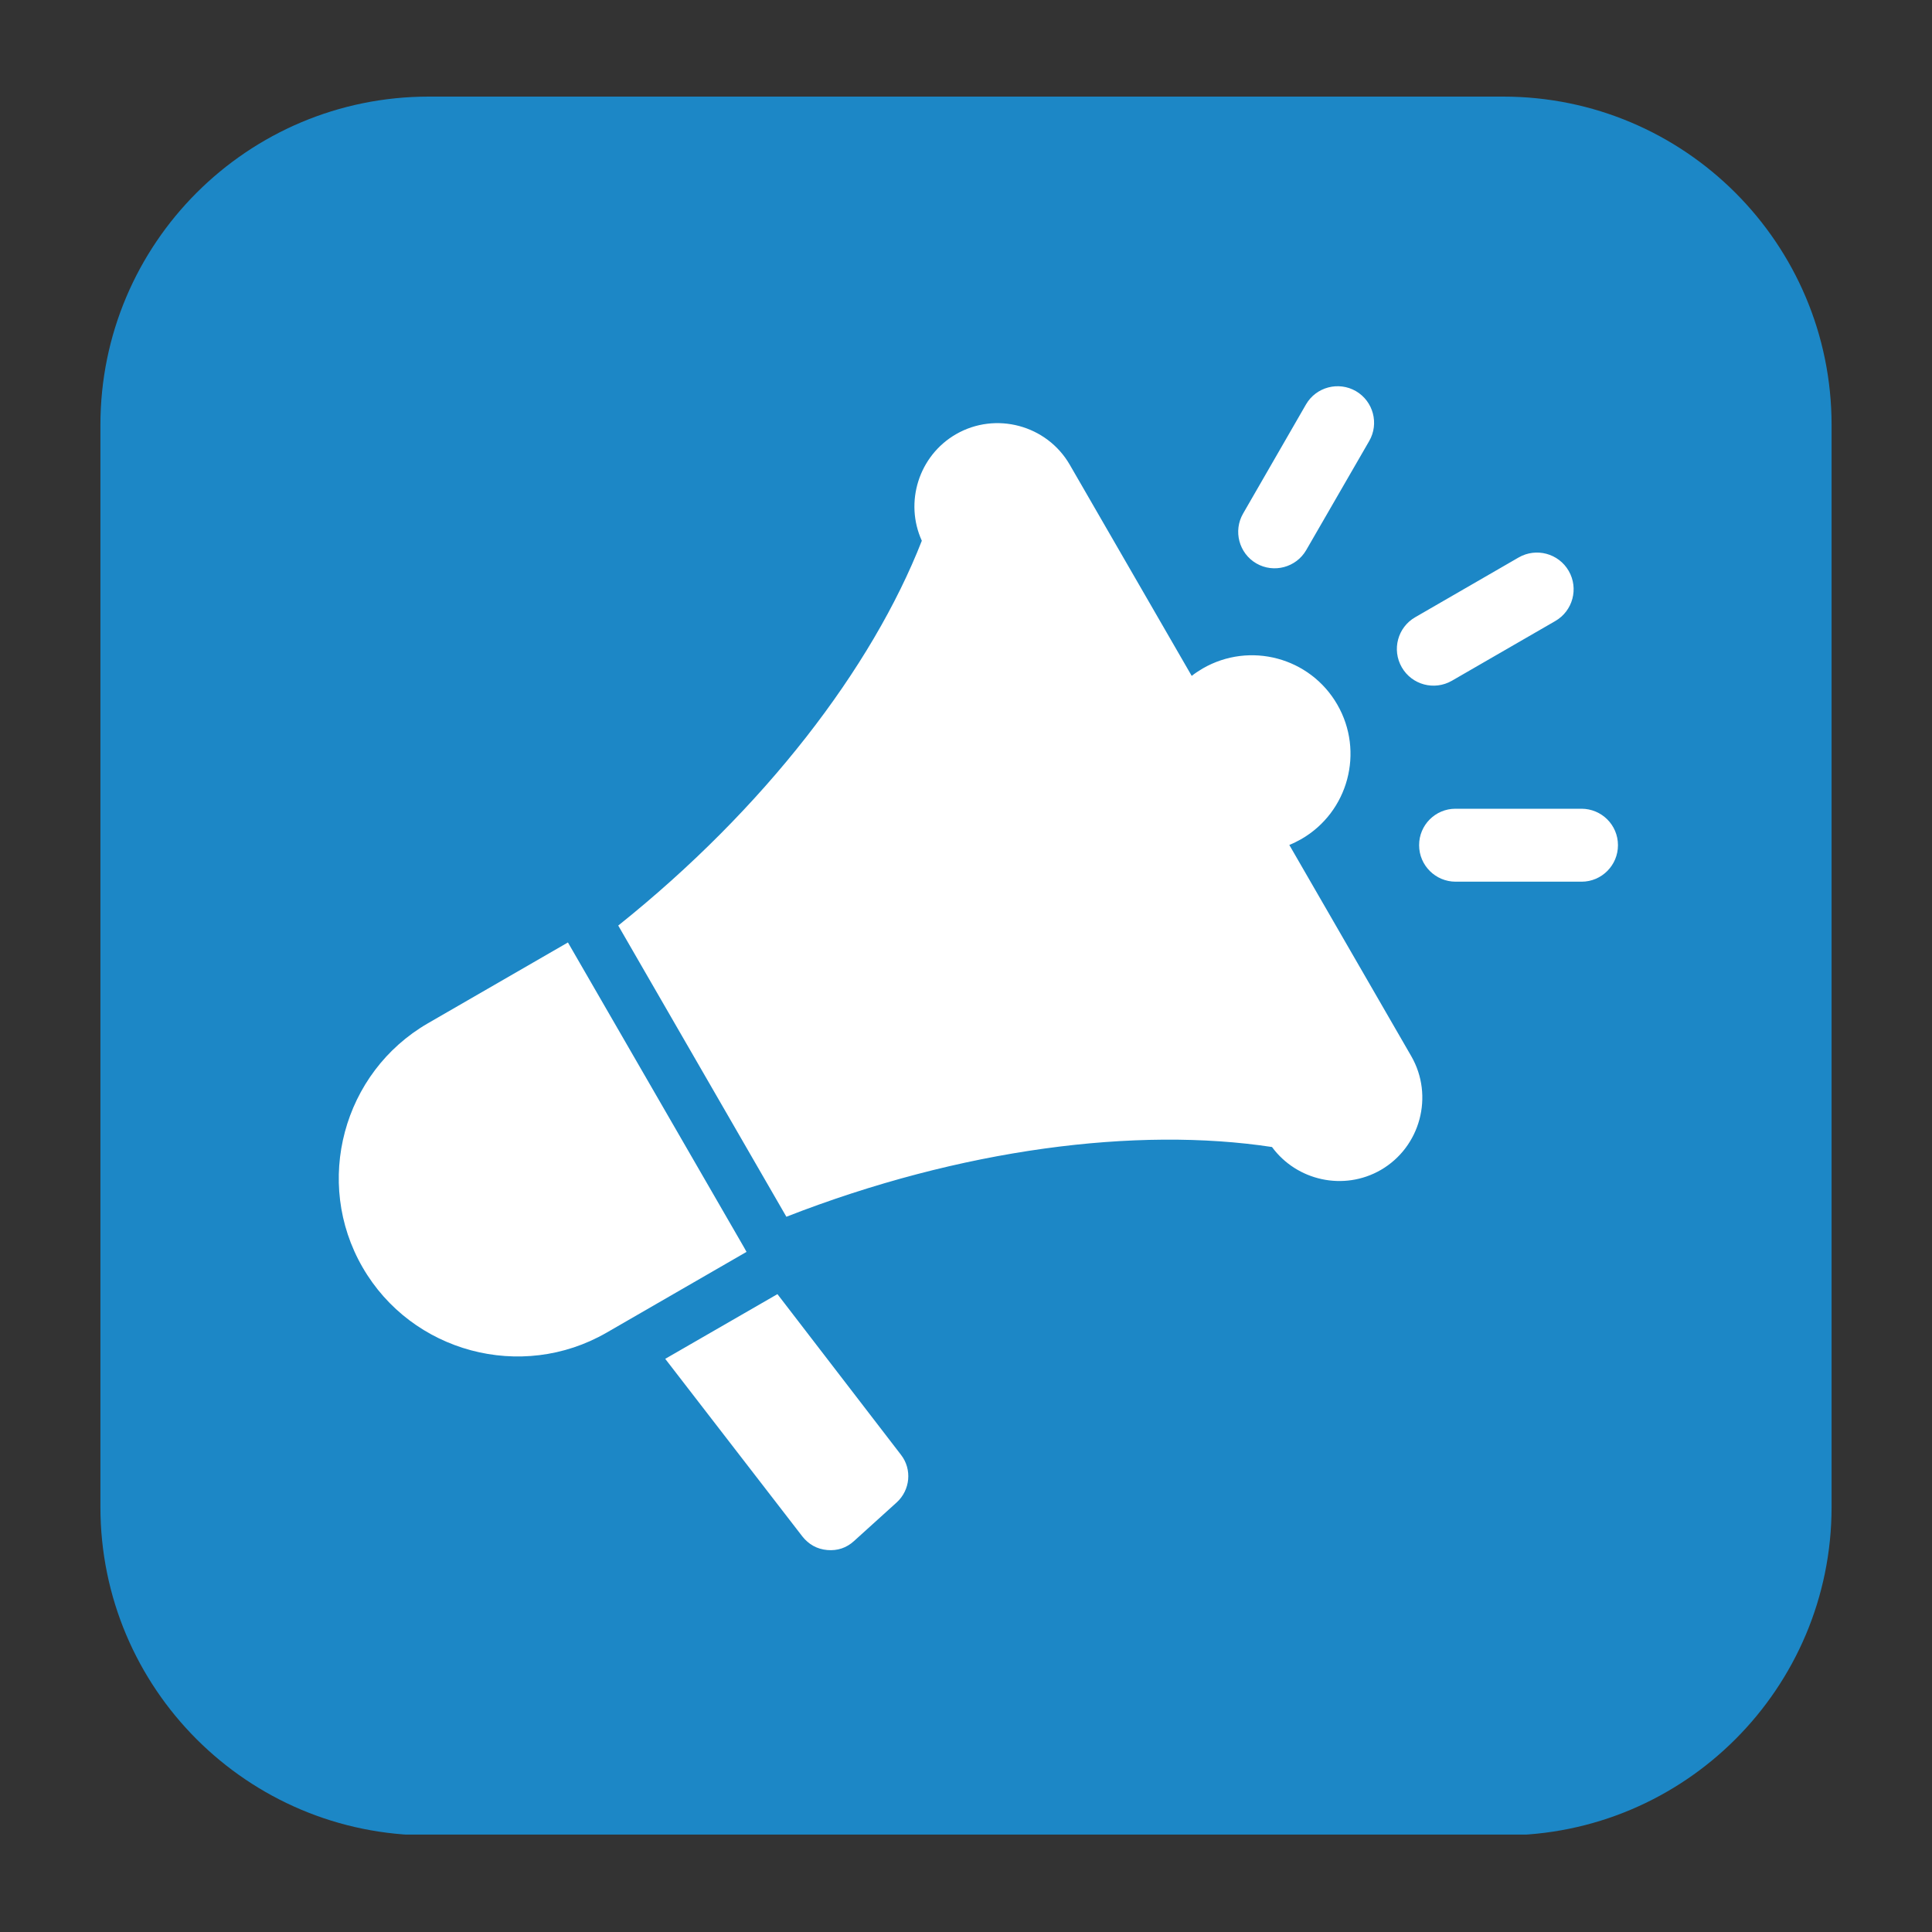
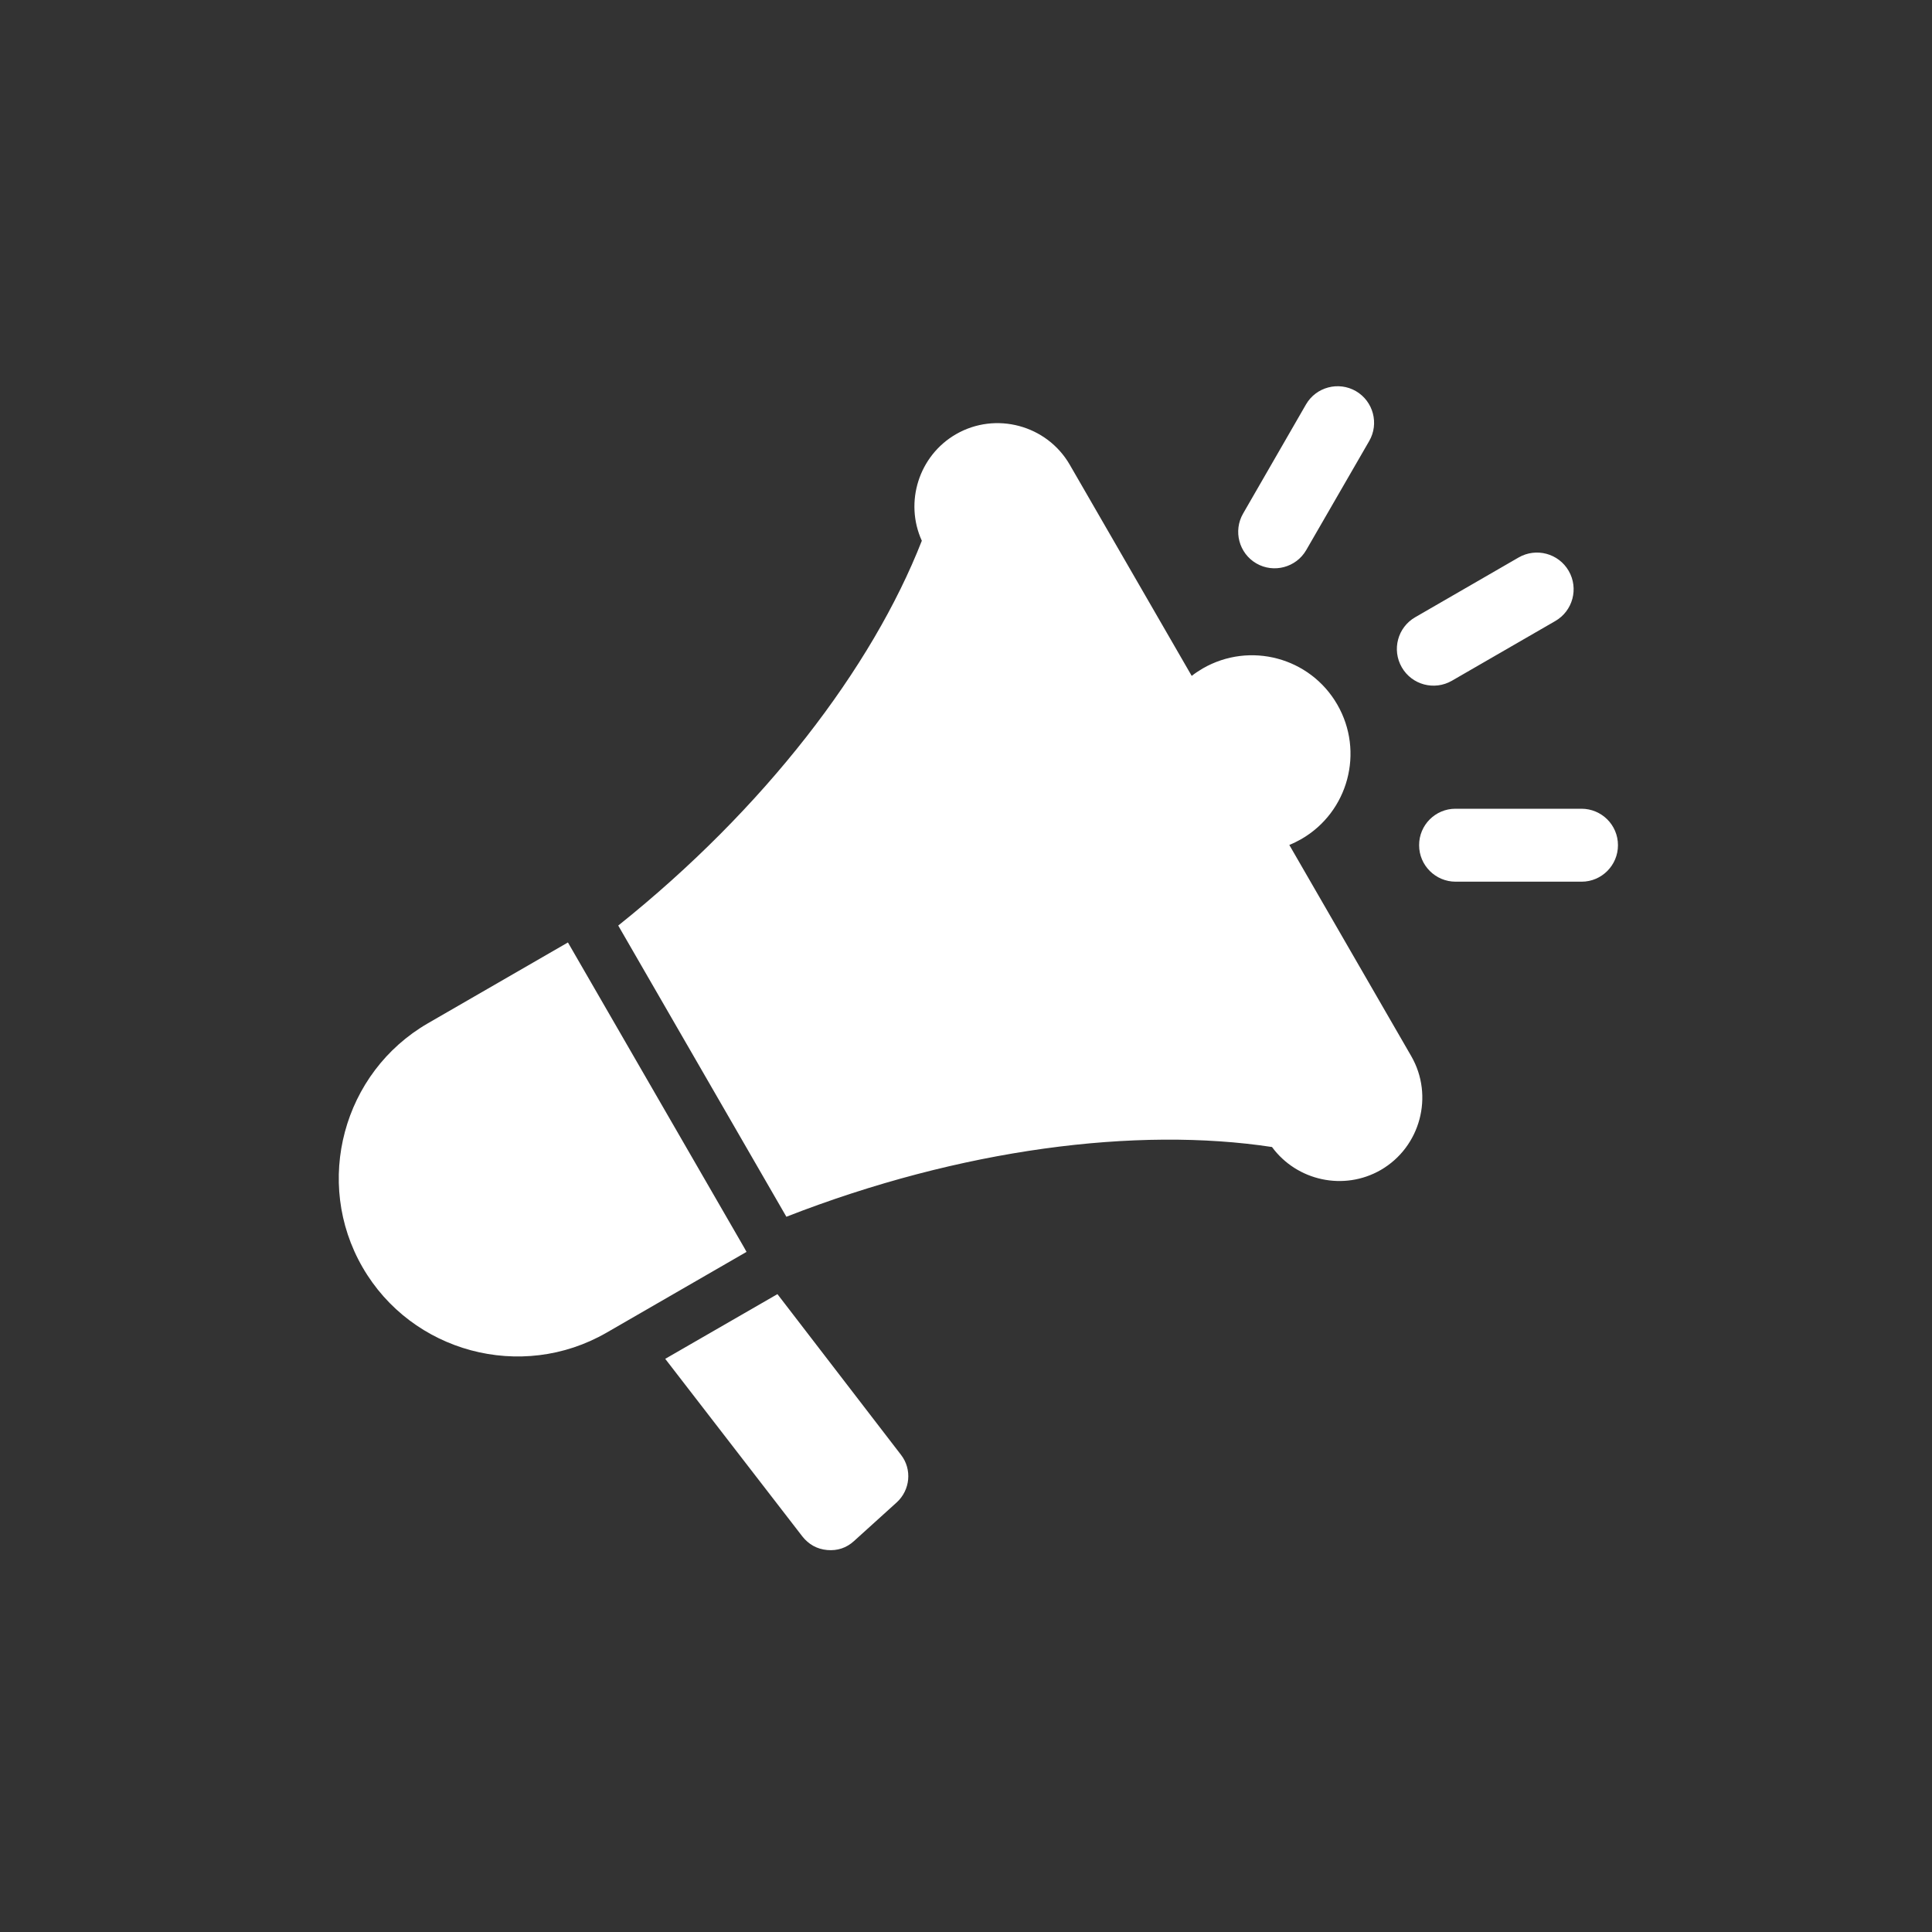
<svg xmlns="http://www.w3.org/2000/svg" width="100" zoomAndPan="magnify" viewBox="0 0 75 75" height="100" preserveAspectRatio="xMidYMid meet" version="1.0">
  <rect x="0" y="0" width="75" height="75" fill="#333333" stroke="none" />
  <defs>
    <clipPath id="a3b9ba61b5">
      <path d="M 3.898 3.75 L 71.102 3.75 L 71.102 71.48 L 3.898 71.48 Z M 3.898 3.75 " clip-rule="nonzero" />
    </clipPath>
    <clipPath id="f1fb8bc080">
      <path d="M 16.648 3.75 L 58.352 3.75 C 65.395 3.75 71.102 9.457 71.102 16.5 L 71.102 58.5 C 71.102 65.543 65.395 71.25 58.352 71.25 L 16.648 71.25 C 9.605 71.25 3.898 65.543 3.898 58.5 L 3.898 16.5 C 3.898 9.457 9.605 3.75 16.648 3.75 Z M 16.648 3.75 " clip-rule="nonzero" />
    </clipPath>
    <clipPath id="5909c2ff3d">
      <path d="M 13 14.793 L 63 14.793 L 63 60.543 L 13 60.543 Z M 13 14.793 " clip-rule="nonzero" />
    </clipPath>
  </defs>
  <g clip-path="url(#a3b9ba61b5)">
    <g clip-path="url(#f1fb8bc080)">
-       <path fill="#1c87c6" d="M 3.898 3.75 L 71.102 3.75 L 71.102 71.219 L 3.898 71.219 Z M 3.898 3.75 " fill-opacity="1" fill-rule="nonzero" />
-     </g>
+       </g>
  </g>
  <g clip-path="url(#5909c2ff3d)">
    <path fill="#ffffff" d="M 30.18 50.238 L 34.977 56.477 C 35.414 57.039 35.336 57.844 34.809 58.324 L 33.156 59.82 C 32.863 60.09 32.508 60.207 32.113 60.172 C 31.715 60.137 31.391 59.953 31.145 59.641 L 25.824 52.75 Z M 56.508 34.227 L 61.398 34.227 C 62.18 34.227 62.812 33.586 62.809 32.809 C 62.809 32.023 62.172 31.395 61.391 31.395 L 56.5 31.395 C 55.719 31.395 55.086 32.031 55.09 32.812 C 55.09 33.594 55.727 34.227 56.508 34.227 Z M 50.707 21.355 L 53.152 17.121 C 53.543 16.445 53.312 15.578 52.637 15.184 C 51.961 14.793 51.09 15.023 50.699 15.699 L 48.258 19.934 C 47.867 20.609 48.094 21.477 48.77 21.871 C 49.445 22.262 50.316 22.031 50.707 21.355 Z M 56.363 26.426 L 60.375 24.109 C 61.059 23.715 61.289 22.844 60.898 22.164 C 60.504 21.48 59.633 21.25 58.953 21.641 L 54.938 23.961 C 54.258 24.352 54.023 25.223 54.418 25.906 C 54.809 26.586 55.68 26.82 56.363 26.426 Z M 50.051 32.801 L 54.785 41 C 55.672 42.539 55.141 44.527 53.602 45.418 C 52.164 46.246 50.34 45.836 49.379 44.527 C 44.137 43.73 37.312 44.586 30.527 47.234 L 24 35.93 C 29.688 31.383 33.855 25.926 35.785 20.992 C 35.105 19.5 35.664 17.691 37.113 16.855 C 38.652 15.969 40.637 16.5 41.527 18.039 L 46.262 26.238 C 46.395 26.133 46.539 26.039 46.691 25.949 C 48.52 24.895 50.859 25.52 51.914 27.352 C 52.969 29.18 52.344 31.52 50.516 32.574 C 50.363 32.66 50.207 32.738 50.051 32.801 Z M 28.887 48.43 L 22.047 36.586 L 16.613 39.723 C 13.309 41.633 12.168 45.895 14.074 49.195 C 15.98 52.5 20.242 53.641 23.547 51.734 L 28.98 48.598 Z M 28.887 48.43 " fill-opacity="1" fill-rule="evenodd" />
  </g>
</svg>